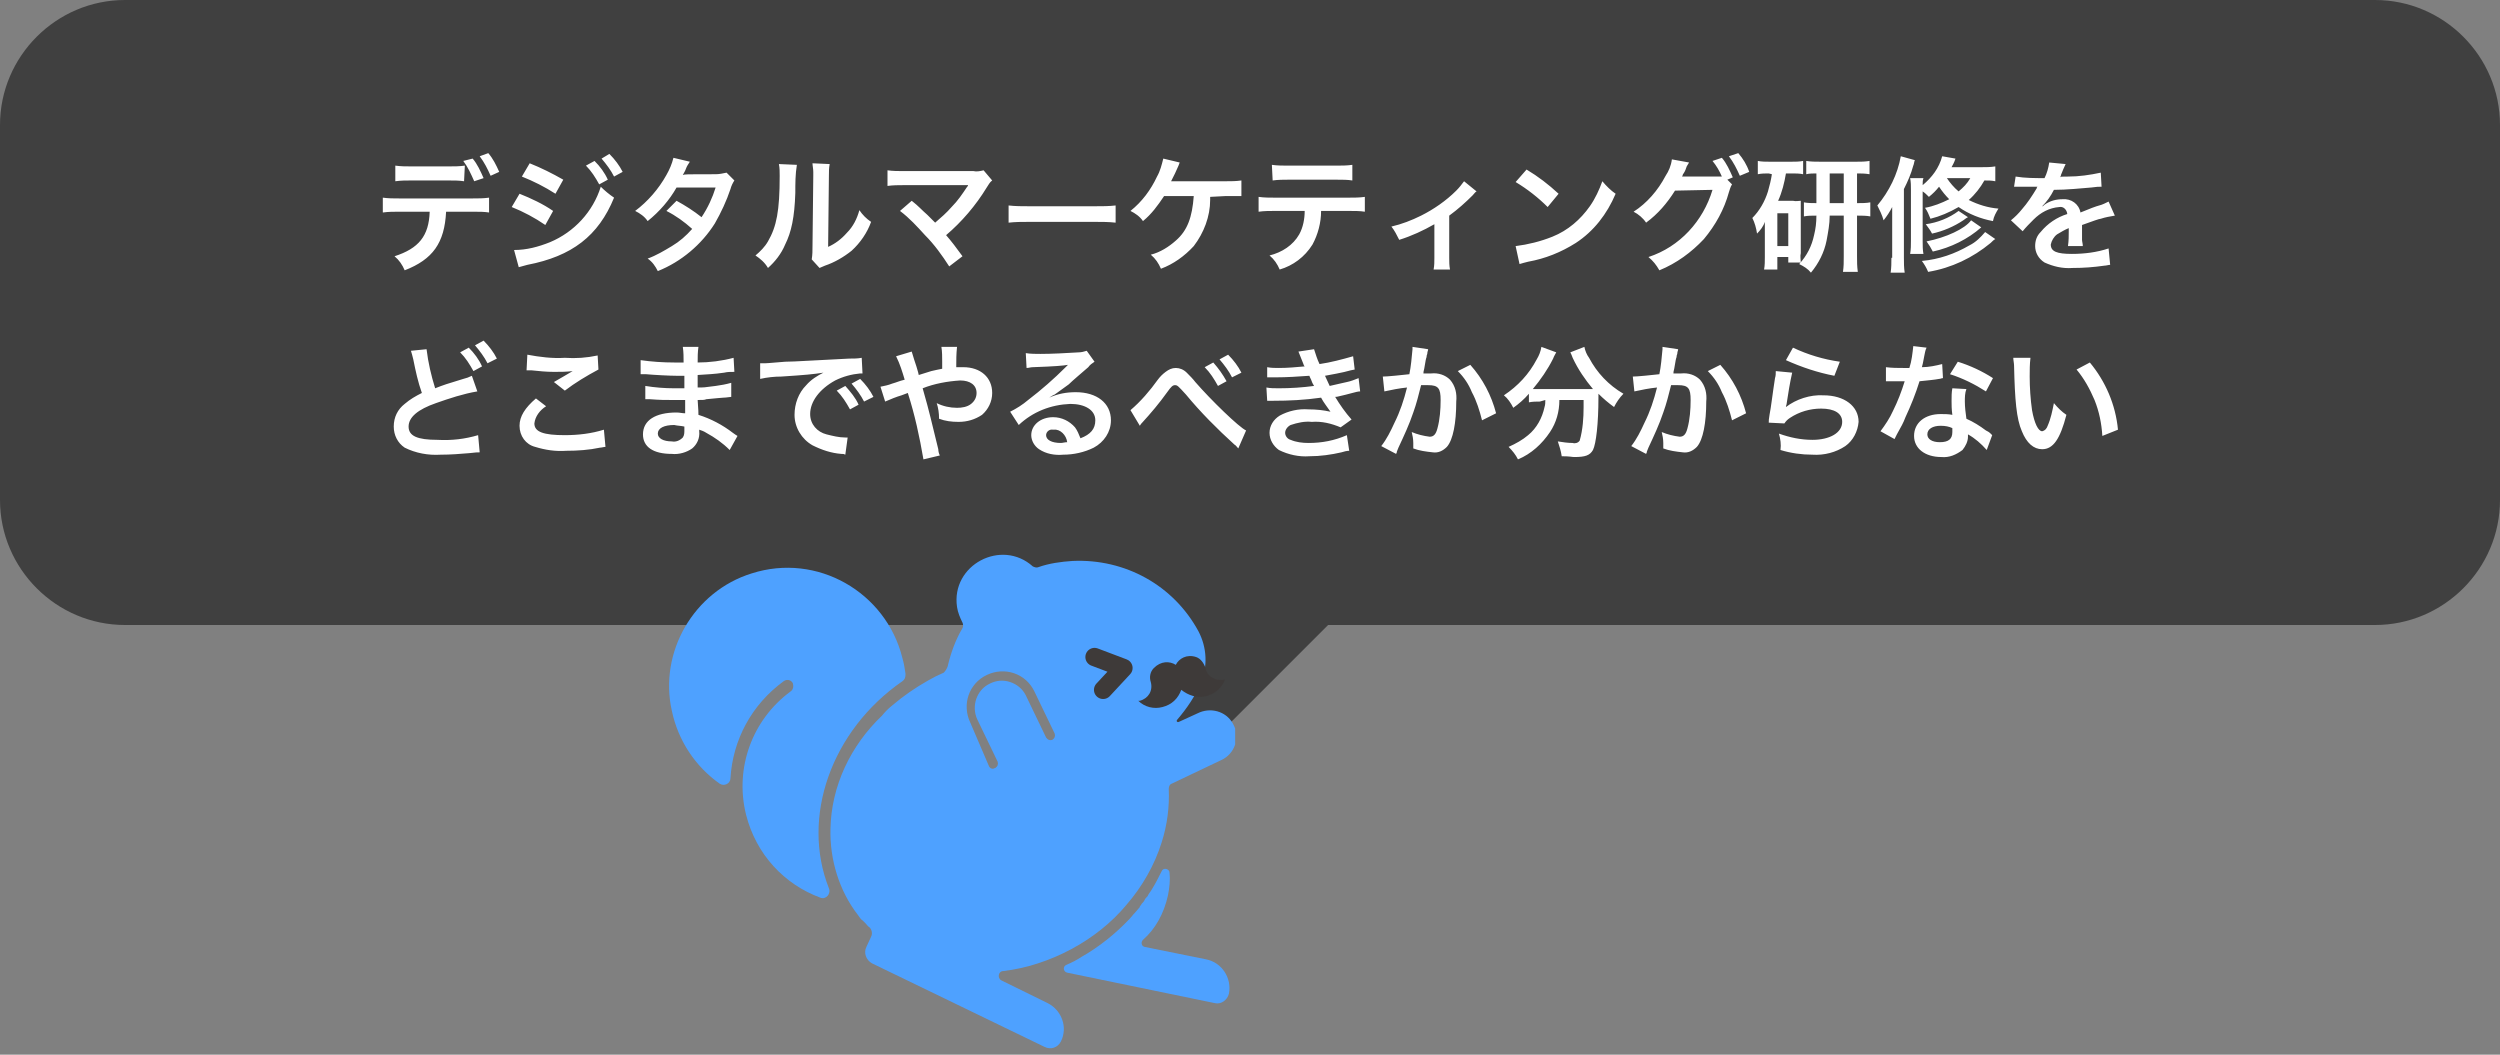
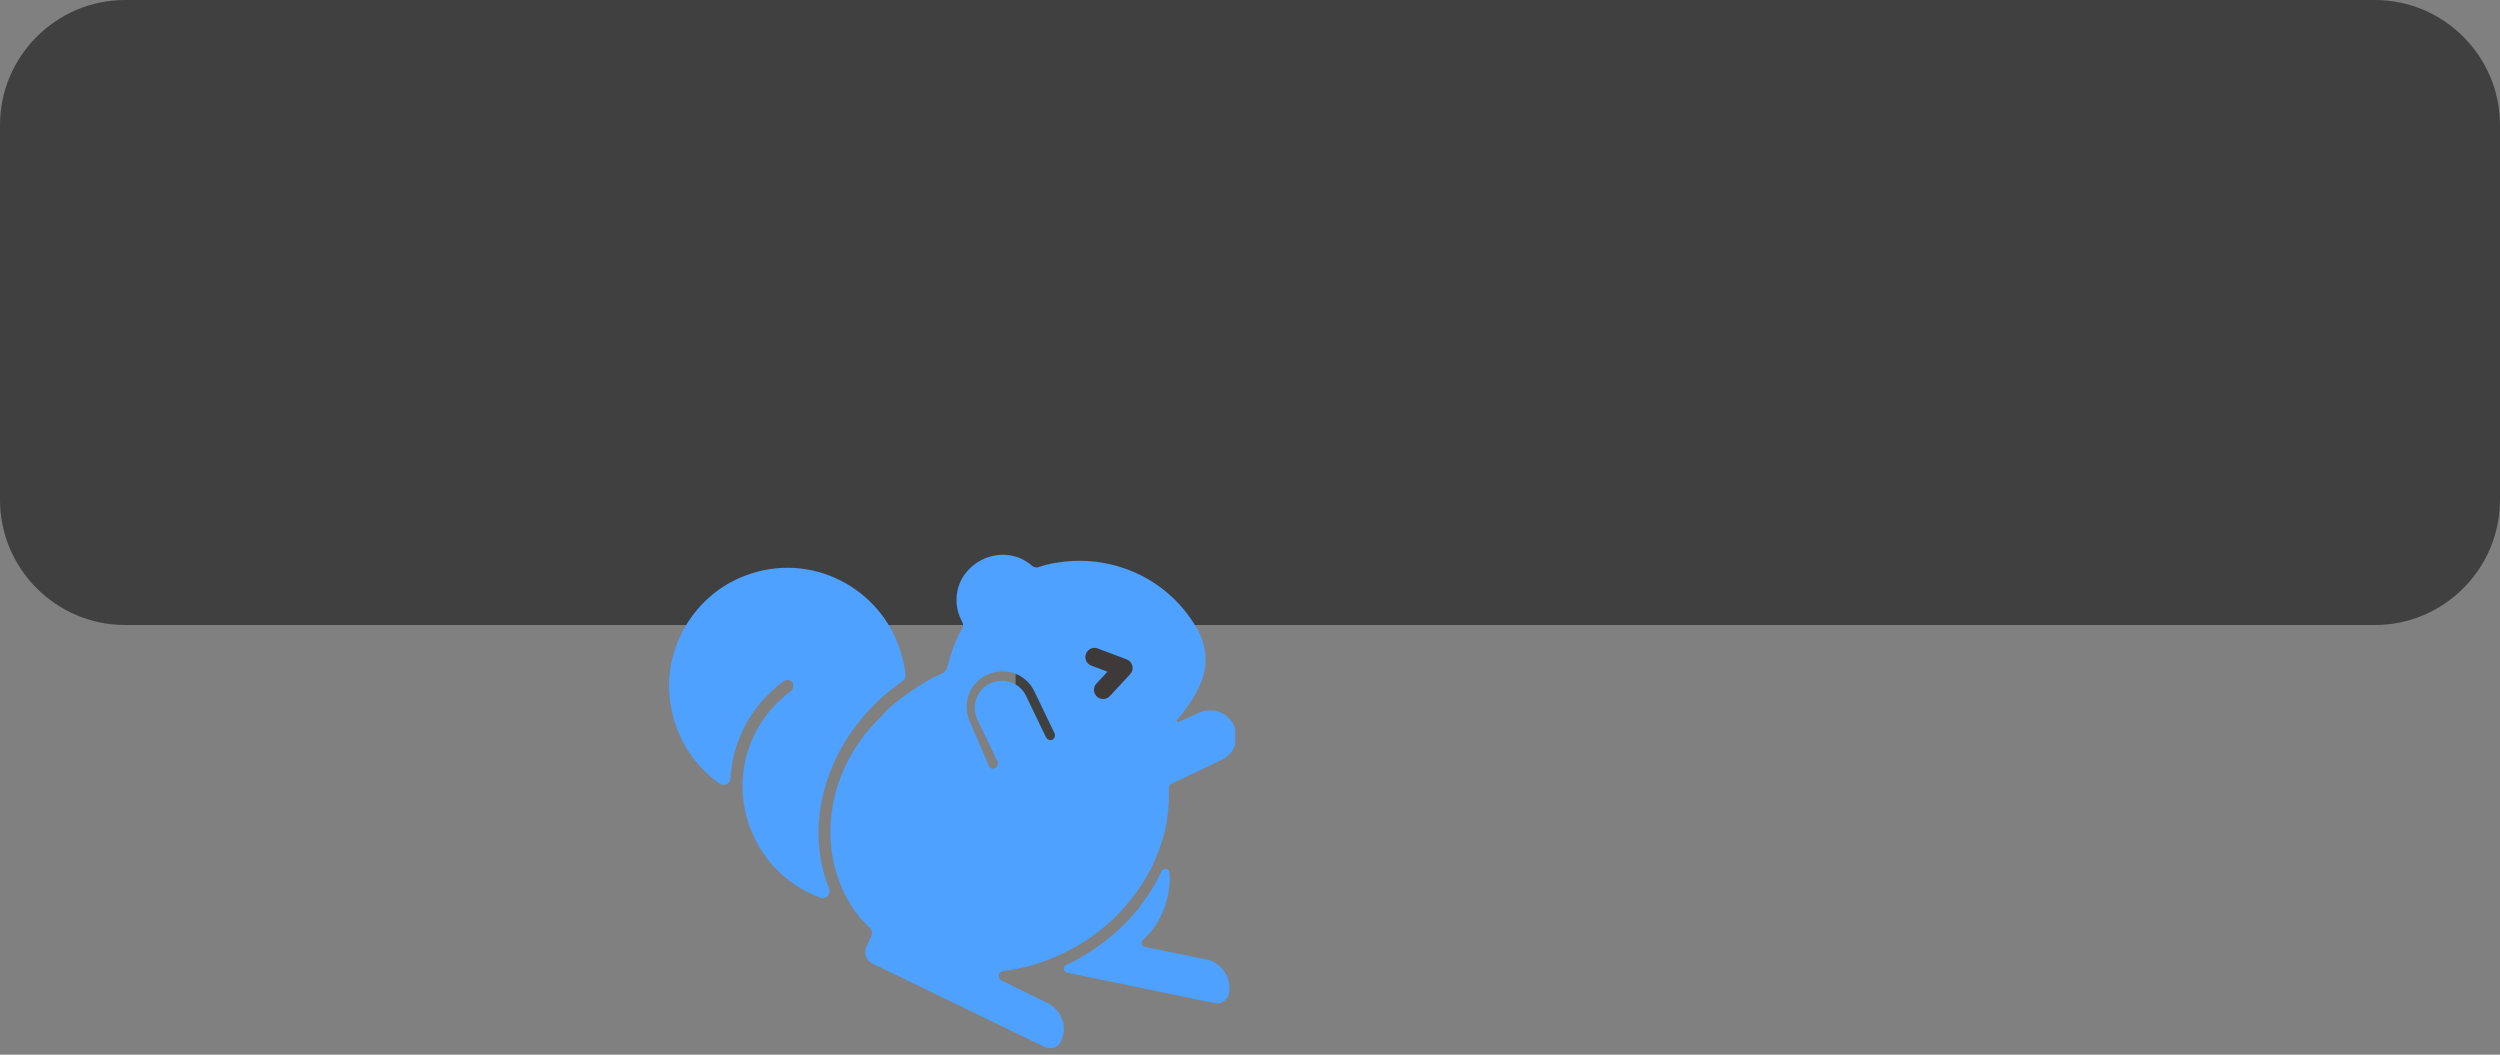
<svg xmlns="http://www.w3.org/2000/svg" xmlns:xlink="http://www.w3.org/1999/xlink" version="1.1" id="吹き出し7.svg" x="0px" y="0px" viewBox="0 0 320 135" style="enable-background:new 0 0 320 135;" xml:space="preserve">
  <rect x="0" y="0" width="320" height="135" fill="#808080" stroke="none" />
  <style type="text/css">
	.st0{fill-rule:evenodd;clip-rule:evenodd;fill:#404040;}
	.st1{fill:#404040;}
	.st2{fill-rule:evenodd;clip-rule:evenodd;fill:#FFFFFF;}
	.st3{clip-path:url(#SVGID_00000005987472122334216830000017646895829028918927_);fill:#4EA1FF;}
	.st4{clip-path:url(#SVGID_00000005987472122334216830000017646895829028918927_);fill:#3E3A39;}
	
		.st5{clip-path:url(#SVGID_00000005987472122334216830000017646895829028918927_);fill:none;stroke:#3E3A39;stroke-width:2.346;stroke-linecap:round;stroke-linejoin:round;stroke-miterlimit:10;}
</style>
-   <path id="シェイプ_3" class="st0" d="M150,80h20l-20,20V80z" />
+   <path id="シェイプ_3" class="st0" d="M150,80l-20,20V80z" />
  <path id="長方形_4" class="st1" d="M16,0h288c8.8,0,16,7.2,16,16v48c0,8.8-7.2,16-16,16H16C7.2,80,0,72.8,0,64V16  C0,7.2,7.2,0,16,0z" />
-   <path id="デジタルマーケティング研修を_どこまでやるべきか分からない" class="st2" d="M59.5,21.2  c-0.7,0.1-1.4,0.1-2.1,0.1h-4.7c-0.7,0-1.4,0-2.1-0.1v2c0.7-0.1,1.4-0.1,2-0.1h4.8c0.7,0,1.4,0,2,0.1L59.5,21.2L59.5,21.2z   M60.6,27.1c0.7,0,1.4,0,2,0.1v-1.9c-0.7,0.1-1.4,0.1-2.1,0.1h-9.4c-0.7,0-1.4,0-2.1-0.1v1.9c0.7-0.1,1.4-0.1,2-0.1H55  c-0.1,3.1-1.4,4.7-4.5,5.7c0.6,0.5,1,1.1,1.3,1.8c3.6-1.4,5.1-3.5,5.3-7.5H60.6L60.6,27.1z M63.9,22c-0.4-0.9-0.8-1.7-1.4-2.4  L61.4,20c0.6,0.8,1,1.6,1.4,2.5L63.9,22z M59.3,20.6c0.6,0.8,1,1.7,1.4,2.6l1.2-0.4c-0.4-0.9-0.8-1.8-1.4-2.5L59.3,20.6z M66.8,22.6  c1.5,0.6,2.9,1.3,4.3,2.2l1-1.8c-1.4-0.8-2.8-1.5-4.3-2.1L66.8,22.6z M65.5,26.5c1.5,0.6,3,1.4,4.3,2.3l1-1.8  c-1.3-0.9-2.8-1.6-4.3-2.2L65.5,26.5z M75,21.2c0.7,0.7,1.2,1.5,1.7,2.4l1.1-0.6c-0.4-0.9-1-1.7-1.7-2.4L75,21.2z M66.4,34.2  c0.4-0.1,0.7-0.2,1.1-0.3c5.7-1.1,9.1-3.7,11.1-8.6c-0.6-0.4-1.2-0.9-1.7-1.4c-1,3.2-3.4,5.8-6.5,7.1c-1.5,0.6-3,1-4.6,1L66.4,34.2z   M79.7,22c-0.4-0.8-1-1.6-1.7-2.3L77,20.3c0.6,0.7,1.2,1.5,1.6,2.3L79.7,22z M93,22.1c-0.5,0.1-0.9,0.2-1.4,0.2  c-3.9,0-3.9,0-4.2,0.1c0.1-0.2,0.3-0.5,0.4-0.8c0.1-0.3,0.3-0.6,0.5-0.9l-2.1-0.5c-0.2,0.8-0.5,1.5-0.9,2.2c-1,1.8-2.4,3.4-4,4.6  c0.6,0.3,1.2,0.7,1.6,1.3c1.5-1.2,2.8-2.7,3.7-4.3l5,0c-0.4,1.3-1,2.6-1.8,3.8c-1-0.8-2.1-1.5-3.2-2.1L85.3,27  c1.2,0.6,2.3,1.4,3.3,2.3c-0.8,0.9-1.6,1.6-2.6,2.2c-1,0.6-2,1.2-3.1,1.6c0.6,0.4,1,1,1.3,1.6c3-1.2,5.6-3.4,7.3-6.1  c0.8-1.4,1.5-2.9,2-4.4c0.1-0.4,0.3-0.8,0.5-1.1L93,22.1z M99.7,21c0.1,0.5,0.1,1,0.1,1.5c0,4.5-0.4,6.5-1.5,8.4  c-0.4,0.7-1,1.3-1.6,1.8c0.6,0.4,1.2,0.9,1.6,1.6c0.9-0.8,1.7-1.8,2.2-3c0.8-1.6,1.2-3.5,1.3-6.6c0-1.2,0-2.4,0.2-3.6L99.7,21z   M104,20.9c0,0.3,0.1,0.7,0.1,1.1v0.5l-0.1,9c0,0.6,0,1.1-0.1,1.7l1,1.1c0.2-0.1,0.5-0.2,0.7-0.3c1.2-0.4,2.4-1.1,3.4-1.9  c1.1-1,2-2.3,2.5-3.7c-0.6-0.4-1.1-0.9-1.5-1.5c-0.3,1.1-0.8,2.1-1.6,2.9c-0.7,0.8-1.5,1.4-2.4,1.8l0.1-9.1c0-0.5,0-1,0.1-1.5  L104,20.9z M115.2,27c1.2,0.9,2.2,2,3.2,3.1c1.2,1.2,2.2,2.6,3.1,4l1.7-1.3c-0.8-1.1-1.4-1.9-2.1-2.7c2-1.7,3.8-3.8,5.2-6.1  c0.2-0.3,0.4-0.7,0.7-0.9l-1.1-1.3c-0.4,0.1-0.9,0.2-1.3,0.1l-8.9,0c-0.7,0-1.4,0-2.1-0.1v2c0.7-0.1,1.4-0.1,2-0.1h7.6  c0.3,0,0.6,0,0.7,0c0,0,0,0.1,0,0.1c0,0-0.1,0.1-0.1,0.1c-0.6,0.9-1.2,1.8-2,2.6c-0.6,0.7-1.4,1.4-2.1,2c-0.1-0.1-0.1-0.1-1-1  c-0.7-0.6-1.1-1.1-2-1.8L115.2,27z M129.1,28.5c0.9-0.1,1.7-0.1,2.6-0.1h8.5c0.9,0,1.7,0,2.6,0.1v-2.2c-0.9,0.1-1.7,0.1-2.6,0.1  h-8.5c-0.9,0-1.7,0-2.6-0.1V28.5L129.1,28.5z M156.8,25.1c0.5,0,0.8,0,1.1,0c0.3,0,0.7,0,1,0v-2c-0.7,0.1-1.3,0.1-2,0.1  c-6.5,0-6.5,0-7,0c0.2-0.4,0.4-0.8,0.5-1c0.5-1.1,0.5-1.1,0.6-1.4l-2.1-0.5c-0.2,0.8-0.4,1.6-0.8,2.3c-0.8,1.7-1.9,3.2-3.4,4.4  c0.6,0.3,1.2,0.7,1.6,1.3c1.1-0.9,1.9-2,2.7-3.2h3.8c-0.2,2.7-0.8,4.4-2.3,5.7c-0.9,0.8-2,1.5-3.2,1.8c0.6,0.5,1,1.1,1.3,1.8  c1.6-0.6,3-1.6,4.2-2.9c1.3-1.7,2.1-3.8,2.1-5.9c0-0.3,0-0.3,0-0.4L156.8,25.1L156.8,25.1z M172.7,27c0.7,0,1.4,0,2,0.1v-1.9  c-0.7,0.1-1.4,0.1-2.1,0.1h-9.4c-0.7,0-1.4,0-2.1-0.1v1.9c0.7-0.1,1.4-0.1,2-0.1h3.9c0,1-0.2,2.1-0.7,3c-0.8,1.4-2.2,2.3-3.8,2.7  c0.6,0.5,1,1.1,1.3,1.8c1.7-0.5,3.2-1.6,4.2-3.2c0.7-1.3,1.1-2.8,1.1-4.3L172.7,27L172.7,27z M162.9,23.1c0.7-0.1,1.4-0.1,2-0.1h6.2  c0.7,0,1.4,0,2,0.1v-2c-0.7,0.1-1.4,0.1-2.1,0.1h-6.1c-0.7,0-1.4,0-2.1-0.1L162.9,23.1L162.9,23.1z M187.4,23.2  c-0.3,0.4-0.6,0.8-1,1.2c-1.3,1.3-2.9,2.4-4.5,3.2c-1.2,0.6-2.5,1.1-3.8,1.4c0.4,0.5,0.7,1.1,1,1.7c1.6-0.5,3.1-1.2,4.5-2V33  c0,0.5,0,1-0.1,1.5l2.1,0c-0.1-0.5-0.1-1-0.1-1.5v-5.4c1.1-0.8,2.1-1.7,3-2.6c0.2-0.2,0.3-0.4,0.5-0.5L187.4,23.2z M194,23.3  c1.5,0.9,2.9,2,4.1,3.2l1.4-1.7c-1.3-1.2-2.6-2.2-4.1-3.1L194,23.3z M194.5,33.8c0.3-0.1,0.7-0.2,1.1-0.3c2.2-0.4,4.2-1.2,6.1-2.4  c2.3-1.5,4-3.7,5.1-6.3c-0.6-0.4-1.2-1-1.7-1.6c-0.4,1.1-0.9,2.2-1.6,3.2c-1.2,1.7-2.8,3.1-4.8,3.9c-1.5,0.6-3.1,1-4.7,1.2  L194.5,33.8z M221.1,23l0.7-0.3c-0.4-0.9-0.8-1.8-1.4-2.5l-1.2,0.4c0.5,0.6,0.9,1.3,1.2,2c-0.3,0-0.6,0-0.8,0l-3.5,0  c-0.3,0-0.6,0-0.8,0l0.1-0.2c0-0.1,0-0.1,0.1-0.2c0.2-0.3,0.3-0.6,0.4-0.9c0.1-0.2,0.2-0.3,0.3-0.5l-2.2-0.4  c-0.1,0.8-0.4,1.5-0.8,2.1c-1,1.9-2.4,3.5-4.1,4.6c0.6,0.3,1.2,0.8,1.6,1.4c1.5-1.1,2.7-2.5,3.7-4.1l4.8-0.1c-1.2,4-4.2,7.3-8.2,8.6  c0.6,0.5,1,1,1.4,1.7c2.2-0.9,4.1-2.3,5.7-4c1.5-1.8,2.6-3.8,3.2-6c0.1-0.3,0.2-0.7,0.4-1L221.1,23z M223.9,22  c-0.3-0.9-0.8-1.7-1.4-2.4l-1.2,0.4c0.6,0.8,1,1.6,1.4,2.5L223.9,22z M232.5,26c-0.5,0-1.1,0-1.6-0.1v1.8c0.5-0.1,1-0.1,1.6-0.1  c0,0.9-0.1,1.7-0.3,2.5c-0.3,1.4-0.9,2.6-1.9,3.7c0.6,0.3,1.1,0.6,1.5,1.1c1-1.2,1.7-2.6,2-4.1c0.2-1.1,0.4-2.1,0.4-3.2h1.8v5.2  c0,0.8,0,1.3-0.1,2h1.9c-0.1-0.7-0.1-1.3-0.1-2v-5.2h0.1c0.5,0,1.1,0,1.6,0.1v-1.8c-0.5,0.1-1.1,0.1-1.6,0.1h-0.1v-3.8  c0.5,0,1,0,1.6,0.1v-1.7c-0.6,0.1-1.1,0.1-1.7,0.1H233c-0.6,0-1.2,0-1.8-0.1v1.7c0.4-0.1,0.9-0.1,1.3-0.1L232.5,26L232.5,26z   M234.2,26v-3.8h1.8V26H234.2z M226.8,22.3c-0.1,0.7-0.3,1.5-0.5,2.2c-0.4,1.3-1.1,2.5-2,3.4c0.3,0.6,0.5,1.3,0.6,2  c0.4-0.4,0.8-0.9,1-1.5c0,0.9,0,0.9,0,1.6v2.9c0,0.5,0,1.1-0.1,1.6h1.7v-1.6h1.4v0.7h1.6c0-0.4-0.1-0.8,0-1.2v-5.5  c0-0.4,0-0.8,0-1.2c-0.3,0-0.6,0.1-1,0h-1.9c0.5-1.1,0.8-2.3,1-3.5h0.8c0.5,0,0.9,0,1.4,0.1v-1.7c-0.5,0.1-1,0.1-1.5,0.1h-2.8  c-0.5,0-1,0-1.5-0.1v1.7c0.5-0.1,0.9-0.1,1.4-0.1L226.8,22.3L226.8,22.3z M227.5,27.3h1.4v4.2h-1.4V27.3z M255.4,21.3  c-0.6,0.1-1.2,0.1-1.8,0.1h-3.8c0.2-0.4,0.3-0.5,0.5-1.1l-1.7-0.3c-0.4,1.5-1.3,2.7-2.5,3.7c0-0.4,0-0.6,0.1-0.9h-1.7  c0.1,0.5,0.1,1,0.1,1.5v6.5c0,0.6,0,1.1-0.1,1.7h1.7c-0.1-0.5-0.1-1.1-0.1-1.6v-6.4c0.3,0.2,0.5,0.4,0.8,0.7  c0.5-0.4,0.9-0.8,1.3-1.3c0.4,0.6,0.8,1.1,1.3,1.6c-1,0.5-2,0.9-3.1,1.1c0.3,0.4,0.5,0.9,0.7,1.4c1.2-0.3,2.4-0.8,3.6-1.5  c1.3,0.9,2.8,1.5,4.4,1.8c0.1-0.6,0.4-1.1,0.7-1.6c-1.3-0.1-2.6-0.5-3.8-1.1c0.8-0.7,1.5-1.6,2-2.5c0.5,0,0.9,0,1.4,0.1L255.4,21.3  L255.4,21.3z M252.2,22.8c-0.4,0.7-0.9,1.2-1.5,1.7c-0.6-0.5-1.1-1.1-1.5-1.7H252.2z M242.1,33c0,0.6,0,1.3-0.1,1.9h1.8  c-0.1-0.6-0.1-1.3-0.1-1.9v-8.8c0.5-1,0.9-1.9,1.2-3c0.1-0.2,0.1-0.5,0.2-0.7l-1.8-0.5c-0.4,2.3-1.5,4.5-3,6.3  c0.3,0.6,0.6,1.2,0.8,1.9c0.4-0.5,0.8-1.1,1.1-1.7c0,0.7,0,1.1,0,1.9V33L242.1,33z M250.7,27c-1.2,0.9-2.7,1.5-4.2,1.7  c0.3,0.4,0.6,0.8,0.8,1.2c1.4-0.3,2.8-0.9,4-1.7c0.4-0.3,0.4-0.3,0.6-0.4L250.7,27z M252.3,28.2c-0.8,1.1-3.2,2.2-5.7,2.7  c0.3,0.4,0.6,0.9,0.8,1.3c2.3-0.5,4.5-1.6,6.2-3.1L252.3,28.2z M254.1,29.7c-0.6,0.7-1.2,1.3-2,1.7c-1.9,1.1-3.9,1.8-6.1,2  c0.3,0.4,0.6,0.9,0.8,1.4c3-0.5,5.7-1.8,8-3.7c0.2-0.2,0.4-0.4,0.6-0.5L254.1,29.7z M257.8,23.9c0.1,0,0.2,0,0.3,0  c0.1,0,0.1,0,0.4,0c0.4,0,1.8,0,2,0c0,0,0.2,0,0.3,0c-0.1,0.1-0.1,0.1-0.1,0.2c-0.6,1-1.2,1.9-1.9,2.7c-0.4,0.5-0.9,1-1.4,1.4  l1.5,1.4c0.4-0.5,0.9-1,1.4-1.5c0.9-0.9,2-1.5,3.3-1.6c0.5-0.1,0.9,0.3,1,0.8c0,0,0,0.1,0,0.1c-1.3,0.4-2.5,1.2-3.4,2.3  c-0.5,0.5-0.7,1.1-0.7,1.8c0,0.8,0.4,1.6,1.2,2.1c1.1,0.5,2.3,0.8,3.6,0.7c1.4,0,2.7-0.1,4.1-0.3c0.2,0,0.5-0.1,0.7-0.1l-0.2-2.1  c-1.5,0.5-3.1,0.7-4.7,0.7c-1.9,0-2.7-0.3-2.7-1.2c0.1-0.5,0.4-1,0.8-1.3c0.5-0.3,1-0.6,1.5-0.8v0.4c0,0.6,0,1.2-0.1,1.9l1.9,0  c0-0.3-0.1-0.6-0.1-0.8c0-0.1,0-0.3,0-0.5v-0.6c0-0.2,0-0.2,0-0.6v-0.2c1.4-0.5,2.2-0.8,2.4-0.8c0.6-0.2,1.2-0.3,1.8-0.4l-0.8-1.8  c-0.4,0.2-0.8,0.4-1.2,0.5c-0.4,0.1-1.2,0.4-2.4,0.9c-0.2-1.1-1.2-1.8-2.3-1.7c-0.8,0-1.6,0.2-2.3,0.7c-0.2,0.2-0.2,0.2-0.3,0.2l0,0  c0.6-0.6,1.1-1.3,1.5-2.1c1.6,0,3.6-0.2,4.8-0.3c0.8-0.1,0.8-0.1,1.3-0.1l-0.1-1.8c-1.4,0.3-2.8,0.5-4.2,0.5c-0.9,0-0.9,0-1,0.1  c0-0.1,0.1-0.1,0.1-0.3c0.2-0.5,0.4-1,0.6-1.4l-2.1-0.2c-0.1,0.7-0.3,1.4-0.6,2c-1.2,0-2.5,0-3.7-0.2L257.8,23.9z M52.6,44.9  c0.1,0.3,0.2,0.7,0.3,1.1c0.3,1.5,0.6,2.9,1.1,4.3c-0.8,0.4-1.5,0.8-2.2,1.4c-0.9,0.7-1.4,1.7-1.4,2.9c0,1.1,0.5,2.1,1.4,2.7  c1.4,0.7,3,1,4.6,0.9c1.3,0,2.5-0.1,3.7-0.2c0.8-0.1,1-0.1,1.3-0.1l-0.2-2.2c-1.7,0.5-3.4,0.7-5.2,0.6c-2.6,0-3.7-0.5-3.7-1.7  c0-1.2,1.2-2.2,3.5-3c1.7-0.6,3.5-1.2,5.3-1.5l-0.7-2c-0.4,0.2-0.7,0.3-1.1,0.4c-2,0.6-2.6,0.8-3.6,1.2c-0.5-1.6-0.9-3.3-1.1-5  L52.6,44.9z M58.9,45.1c0.7,0.7,1.2,1.5,1.7,2.4l1.1-0.6c-0.4-0.9-1-1.7-1.7-2.4L58.9,45.1z M63.6,45.9c-0.4-0.8-1-1.6-1.7-2.3  l-1.1,0.6c0.6,0.7,1.2,1.5,1.6,2.3L63.6,45.9z M67.4,47.4c0.2,0,0.4,0,0.6,0c1,0.1,1.9,0.2,2.9,0.2c0.8,0,1.6,0,2.4-0.1  c-0.7,0.4-1.5,0.9-2.4,1.4l1.4,1.1c1.3-1,2.8-1.9,4.3-2.7l-0.1-1.8c-1.4,0.3-2.8,0.4-4.2,0.3c-1.6,0.1-3.2-0.1-4.8-0.4L67.4,47.4z   M68.6,51c-1.4,1.2-2.1,2.3-2.1,3.5c0,1.3,0.8,2.4,2,2.7c1.3,0.4,2.6,0.6,4,0.5c1.4,0,2.9-0.1,4.3-0.4c0.2,0,0.5-0.1,0.7-0.1  l-0.2-2.2c-1.6,0.5-3.3,0.7-5,0.7c-2.7,0-3.9-0.4-3.9-1.5c0.1-0.9,0.7-1.7,1.5-2.2L68.6,51z M94.4,55.8c-0.2-0.1-0.3-0.2-0.6-0.4  c-1.3-1-2.8-1.8-4.4-2.3c0-0.4,0-0.4-0.1-1.9c0.6,0,0.9,0,1.1-0.1c1.2-0.1,1.9-0.2,2.2-0.2c0.4,0,0.8-0.1,1-0.1l0-1.8  c-0.7,0.2-1.3,0.3-2,0.4c-1.5,0.2-1.5,0.2-2.3,0.2c0-1,0-1.2,0-1.6c1.4-0.1,2-0.1,3.4-0.3c0.4-0.1,0.8-0.1,1.3-0.1l-0.1-1.8  c-1.5,0.4-3.1,0.6-4.6,0.6c0-0.7,0-1.3,0.1-2h-2c0.1,0.7,0.1,1.3,0.1,2c-0.4,0-0.9,0-1.2,0c-1.4,0-2.9-0.1-4.3-0.3l0,1.8h0.3  c0,0,0.2,0,0.4,0c1.1,0.1,3.1,0.2,3.9,0.2c0.2,0,0.5,0,1,0c0,0.9,0,1.5,0,1.6c-0.4,0-1,0-1.3,0c-1.2,0-2.5-0.1-3.7-0.3l0,1.7  c0.2,0,0.4,0,0.6,0c1.3,0.1,1.9,0.1,2.9,0.1c0.3,0,0.8,0,1.6,0c0,0.6,0,0.6,0,0.9v0.4c0,0.1,0,0.3,0,0.4c-0.4,0-0.7-0.1-1.1-0.1  c-2.7,0-4.3,1-4.3,2.8c0,1.6,1.3,2.5,3.7,2.5c0.9,0.1,1.9-0.2,2.6-0.7c0.6-0.5,1-1.3,0.9-2.2v-0.2c0.3,0.1,0.6,0.2,0.9,0.4  c1.1,0.6,2.1,1.3,3,2.2L94.4,55.8z M87.6,54.6V55c0,0.4,0,0.7-0.2,1c-0.4,0.4-0.9,0.6-1.4,0.5c-1.1,0-1.8-0.4-1.8-1  c0-0.7,0.8-1.1,2.1-1.1C86.7,54.5,87.2,54.5,87.6,54.6L87.6,54.6z M97.3,48.5c0.9-0.2,1.8-0.3,2.7-0.3c3.1-0.2,4.1-0.3,5.4-0.5  c-0.8,0.4-1.6,0.9-2.2,1.6c-1,1-1.5,2.4-1.5,3.8c0,1.6,0.9,3.1,2.3,3.9c1.2,0.6,2.4,1,3.7,1.1c0.3,0,0.3,0,0.5,0.1l0.3-2.2  c-0.2,0-0.3,0-0.3,0c-0.8,0-1.6-0.2-2.4-0.4c-1.2-0.3-2.1-1.3-2.1-2.6c0-1.6,1.2-3.2,3.2-4.3c1-0.5,2.1-0.8,3.2-0.9  c0.1,0,0.2,0,0.3,0l-0.1-2c-0.5,0.1-1.1,0.1-1.6,0.1c-4.3,0.2-7,0.4-8.2,0.4c-2.4,0.2-2.4,0.2-2.6,0.2c-0.1,0-0.3,0-0.6,0L97.3,48.5  z M107.1,50c0.7,0.7,1.2,1.5,1.7,2.4l1.1-0.6c-0.4-0.9-1-1.6-1.7-2.4L107.1,50z M111.8,50.8c-0.4-0.8-1-1.6-1.7-2.3l-1.1,0.6  c0.6,0.7,1.2,1.5,1.6,2.3L111.8,50.8z M117.6,48c-0.1-0.5-0.2-0.7-0.3-1.1c-0.2-0.6-0.4-1.2-0.6-1.9l-2,0.6c0.5,1,0.8,2,1.1,3  c-0.8,0.2-0.9,0.3-1.6,0.5c-0.5,0.2-1,0.3-1.5,0.4l0.6,1.9c0.7-0.3,1.4-0.6,2.1-0.8c0.3-0.1,0.5-0.2,0.8-0.3c0.9,2.8,1.5,5.6,2,8.5  l2.1-0.5c-0.1-0.2-0.2-0.5-0.2-0.8c-1-4-1-4.3-2-7.8c1.5-0.6,3.2-0.9,4.8-1c1.3,0,2.1,0.6,2.1,1.6c0,0.5-0.2,1-0.7,1.4  c-0.5,0.4-1.2,0.5-1.8,0.5c-0.9,0-1.8-0.2-2.6-0.6c0.2,0.6,0.3,1.3,0.3,2c0.8,0.3,1.6,0.4,2.5,0.4c1.1,0,2.1-0.3,3-0.9  c0.8-0.7,1.3-1.7,1.3-2.8c0-2-1.5-3.3-3.7-3.3c-0.3,0-0.5,0-0.9,0c0-0.9,0-1.7,0.1-2.6h-2c0.1,0.6,0.1,1.3,0.1,1.9  c0,0.6,0,0.6,0,0.9c-0.6,0.1-0.9,0.2-1.4,0.3L117.6,48z M134.3,50.9c0.2-0.1,0.4-0.3,0.7-0.4c0.3-0.2,1.5-1.1,1.8-1.3  c0.5-0.5,1.7-1.5,2.5-2.2c0.2-0.3,0.5-0.5,0.8-0.7l-1-1.4c-0.3,0.1-0.7,0.2-1,0.2c-1.6,0.1-3.5,0.2-4.9,0.2c-0.6,0-1.3,0-1.9-0.1  l0.1,1.9c0.3,0,0.5-0.1,0.8-0.1c2.9-0.1,3.9-0.2,4.5-0.3l0,0l-0.3,0.3c-1.5,1.5-3.1,2.9-4.8,4.2c-0.7,0.6-1.5,1.1-2.3,1.5l1.1,1.7  c1.8-1.7,4.1-2.6,6.6-2.7c1.9,0,3.2,0.8,3.2,2.1c0,1.1-0.6,1.8-1.9,2.3c-0.2-0.5-0.4-1-0.7-1.4c-0.7-0.8-1.7-1.3-2.8-1.3  c-1.6,0-2.8,1-2.8,2.3c0,0.7,0.4,1.4,1,1.8c0.9,0.6,2,0.8,3.1,0.7c1.3,0,2.7-0.3,3.9-0.9c1.3-0.7,2.2-2,2.2-3.5  c0-2.2-1.8-3.6-4.5-3.6C136.5,50.2,135.4,50.4,134.3,50.9L134.3,50.9z M136.6,56.6c-0.3,0-0.6,0.1-0.8,0.1c-1.2,0-1.9-0.4-1.9-1  c0-0.4,0.4-0.8,0.9-0.7c0,0,0.1,0,0.1,0C135.7,54.9,136.5,55.7,136.6,56.6L136.6,56.6z M145.9,54.5c0.1-0.2,0.2-0.3,0.3-0.4  c1.1-1.2,2.2-2.5,3.2-3.9c0.5-0.7,0.7-0.9,1-0.9c0.3,0,0.4,0.1,1.4,1.2c1.9,2.3,4,4.4,6.2,6.4c0.2,0.1,0.3,0.3,0.5,0.5l1-2.3  c-0.9-0.4-4.5-3.9-6.5-6.2c-0.3-0.4-0.7-0.8-1.1-1.2c-0.4-0.4-0.9-0.6-1.4-0.6c-0.5,0-0.9,0.2-1.3,0.5c-0.4,0.3-0.7,0.6-1,1  c-1,1.4-2.2,2.8-3.5,3.9L145.9,54.5z M154.2,47c0.7,0.7,1.2,1.5,1.7,2.4l1.1-0.6c-0.5-0.9-1-1.6-1.7-2.4L154.2,47z M158.9,47.7  c-0.4-0.8-1-1.6-1.7-2.3l-1.1,0.6c0.6,0.7,1.2,1.5,1.6,2.3L158.9,47.7z M162.2,48.3c0.3,0,0.4,0,1.1,0c1.4,0,2.9-0.1,4.3-0.2  c0.1,0.3,0.2,0.4,0.3,0.7c0.1,0.3,0.2,0.4,0.3,0.6c-1.5,0.2-3,0.3-4.5,0.3c-0.6,0-1.1,0-1.6-0.1l0.1,1.7c0.3,0,0.4,0,0.7,0  c2.1,0,4.1-0.1,6.2-0.4c0.3,0.6,0.8,1.2,1.2,1.8c-0.9-0.2-1.8-0.3-2.8-0.3c-1.3-0.1-2.6,0.2-3.7,0.8c-0.8,0.5-1.3,1.3-1.3,2.2  c0,0.9,0.5,1.7,1.2,2.2c1.2,0.6,2.6,0.9,3.9,0.8c1.4,0,2.8-0.2,4.1-0.5c0.3-0.1,0.7-0.2,1-0.2l-0.3-2c-1.6,0.7-3.2,1-4.9,1  c-0.8,0-1.6-0.1-2.3-0.4c-0.4-0.1-0.7-0.5-0.7-0.9c0-0.4,0.3-0.8,0.7-1c0.9-0.3,1.8-0.5,2.7-0.4c1.3-0.1,2.5,0.2,3.7,0.7l1.4-1  c-0.8-0.9-1.5-1.9-2.1-2.9c0.2,0,0.2,0,0.6-0.1c0.4-0.1,0.9-0.2,1.6-0.4c0.4-0.1,0.7-0.2,1-0.2l-0.2-1.7c-0.5,0.2-1,0.4-1.5,0.5  c-0.1,0-0.8,0.2-2.2,0.5c-0.2-0.4-0.4-0.9-0.6-1.3c0.5-0.1,2.3-0.4,3.3-0.7l0.5-0.1l-0.2-1.7c-1.4,0.4-2.9,0.8-4.3,1  c-0.3-0.6-0.5-1.3-0.7-1.9l-2,0.3c0,0,0.2,0.5,0.6,1.5c0.1,0.3,0.1,0.3,0.2,0.4c-1.1,0.1-2.2,0.2-3.3,0.2c-0.5,0-1,0-1.5-0.1  L162.2,48.3z M180.8,44.4v0.3c-0.1,1.1-0.2,2.2-0.4,3.2c-0.9,0.1-2.8,0.3-3.4,0.3l0.2,1.9c0.9-0.2,1.9-0.4,2.9-0.5  c-0.4,1.6-0.9,3.1-1.6,4.5c-0.5,1.1-1,2.1-1.7,3l1.9,1c0.1-0.2,0.1-0.2,0.1-0.3l0.2-0.5c0.7-1.5,1.4-3,1.9-4.5  c0.4-1.1,0.7-2.3,1-3.5c0.4,0,0.6,0,0.9,0c1.3,0,1.6,0.4,1.6,1.9c0,1.2-0.1,2.5-0.4,3.6c-0.2,0.8-0.5,1.1-1,1.1  c-0.8-0.1-1.6-0.3-2.3-0.6c0.1,0.4,0.2,0.9,0.2,1.4c0,0.2,0,0.4,0,0.7c0.8,0.3,1.6,0.4,2.5,0.5c0.7,0.1,1.3-0.2,1.8-0.7  c0.8-0.9,1.2-3.1,1.2-5.8c0.1-1-0.1-2-0.8-2.8c-0.6-0.6-1.5-0.9-2.4-0.8c-0.3,0-0.5,0-1,0c0-0.2,0-0.2,0.1-0.6  c0.2-1.2,0.2-1.2,0.3-1.5c0-0.3,0.1-0.3,0.1-0.5c0-0.2,0.1-0.3,0.1-0.5L180.8,44.4z M186.6,47.5c0.8,0.8,1.4,1.7,1.8,2.7  c0.6,1.1,1,2.4,1.3,3.6l1.8-0.9c-0.6-2.3-1.7-4.4-3.3-6.2L186.6,47.5z M197.8,51.2c0,0.3,0,0.6-0.1,0.9c-0.3,1.4-1,2.7-2.1,3.6  c-0.7,0.6-1.6,1.1-2.5,1.5c0.5,0.5,0.9,1,1.2,1.6c1.7-0.7,3.1-2,4.1-3.5c0.8-1.2,1.2-2.6,1.2-4.1h3.1v0.9c0,1.4-0.1,2.9-0.5,4.3  c-0.2,0.3-0.6,0.4-0.9,0.3c-0.6,0-1.3-0.1-1.9-0.2c0.2,0.6,0.4,1.2,0.5,1.9c1.1,0,1.3,0.1,1.6,0.1c1.4,0,2-0.2,2.4-0.9  c0.4-0.8,0.7-3.4,0.7-6.7v-0.5c0.6,0.6,1.3,1.2,2,1.7c0.3-0.6,0.7-1.2,1.2-1.7c-1.9-1.1-3.4-2.7-4.4-4.6c-0.3-0.4-0.5-0.9-0.6-1.4  l-1.8,0.7c0.1,0.2,0.2,0.4,0.3,0.7c0.7,1.5,1.6,2.8,2.6,4c-0.4,0-0.6,0-1,0h-5.9c-0.3,0-0.6,0-0.8,0c1-1.2,1.9-2.5,2.6-3.9  c0.1-0.3,0.3-0.6,0.4-0.8l-1.9-0.7c-0.1,0.6-0.3,1.1-0.6,1.6c-1,1.9-2.4,3.4-4.2,4.6c0.5,0.4,0.9,1,1.2,1.6c0.7-0.5,1.4-1.1,2-1.8  v1.1c0.5-0.1,0.9-0.1,1.4-0.1L197.8,51.2L197.8,51.2z M212.8,44.4v0.3c-0.1,1.1-0.2,2.2-0.4,3.2c-0.9,0.1-2.8,0.3-3.4,0.3l0.2,1.9  c0.9-0.2,1.9-0.4,2.9-0.5c-0.4,1.6-0.9,3.1-1.6,4.5c-0.5,1.1-1,2.1-1.7,3l1.9,1c0.1-0.2,0.1-0.2,0.1-0.3l0.2-0.5  c0.7-1.5,1.4-3,1.9-4.5c0.4-1.1,0.7-2.3,1-3.5c0.4,0,0.6,0,0.9,0c1.3,0,1.6,0.4,1.6,1.9c0,1.2-0.1,2.5-0.4,3.6  c-0.2,0.8-0.5,1.1-1,1.1c-0.8-0.1-1.6-0.3-2.3-0.6c0.1,0.4,0.2,0.9,0.2,1.4c0,0.2,0,0.4,0,0.7c0.8,0.3,1.6,0.4,2.5,0.5  c0.7,0.1,1.3-0.2,1.8-0.7c0.8-0.9,1.2-3.1,1.2-5.8c0.1-1-0.1-2-0.8-2.8c-0.6-0.6-1.5-0.9-2.4-0.8c-0.3,0-0.5,0-1,0  c0-0.2,0-0.2,0.1-0.6c0.2-1.2,0.2-1.2,0.3-1.5c0-0.3,0.1-0.3,0.1-0.5c0-0.2,0.1-0.3,0.1-0.5L212.8,44.4z M218.6,47.5  c0.8,0.8,1.4,1.7,1.8,2.7c0.6,1.1,1,2.4,1.3,3.6l1.8-0.9c-0.6-2.3-1.7-4.4-3.3-6.2L218.6,47.5z M228.6,46.1c2,0.9,4.1,1.6,6.2,2  l0.7-1.8c-2.1-0.3-4.1-0.9-6-1.8L228.6,46.1z M227.3,47.5c0,0.3,0,0.6-0.1,0.9c-0.3,1.9-0.5,3.7-0.7,4.7c-0.1,0.6-0.1,0.7-0.1,1  l2,0.1c0.2-0.3,0.4-0.5,0.7-0.7c1.2-0.8,2.6-1.2,4-1.2c1.7,0,2.7,0.6,2.7,1.7c0,1.4-1.6,2.3-3.8,2.3c-1.5,0-2.9-0.3-4.3-0.8  c0.2,0.7,0.3,1.4,0.2,2.1c1.3,0.4,2.7,0.6,4.1,0.6c1.5,0.1,3-0.3,4.2-1.1c1-0.7,1.6-1.9,1.7-3.1c0-2-1.8-3.4-4.5-3.4  c-1.7-0.1-3.5,0.5-4.8,1.5l0,0c0-0.2,0.1-0.3,0.1-0.5c0.2-1.3,0.4-2.6,0.7-3.9L227.3,47.5z M244.9,44.3c-0.1,0.9-0.2,1.9-0.5,2.8  c-0.3,0-0.6,0-0.8,0c-0.7,0-1.4,0-2.2-0.1v1.8l0.8,0c0.3,0,0.4,0,0.6,0c0.2,0,0.3,0,1,0c-0.4,1.3-0.9,2.6-1.5,3.8  c-0.4,0.9-1,1.8-1.6,2.6l1.8,1c0.1-0.2,0.1-0.2,0.3-0.6c0.6-1.1,0.8-1.4,1.1-2.2c0.7-1.5,1.3-3,1.8-4.6c1-0.1,2-0.2,2.5-0.3  c0.2,0,0.3-0.1,0.5-0.1l-0.1-1.8c-0.8,0.2-1.7,0.4-2.6,0.4c0.2-0.7,0.2-1,0.3-1.4c0.1-0.4,0.1-0.7,0.3-1.1L244.9,44.3z M255.1,48.4  c-1.4-0.9-2.9-1.6-4.5-2.1l-1,1.6c1.6,0.5,3.2,1.3,4.6,2.2L255.1,48.4z M255,55.7c-0.1-0.1-0.1-0.1-0.2-0.2  c-0.2-0.2-0.4-0.3-0.6-0.4c-0.8-0.6-1.6-1.1-2.5-1.5c-0.1-0.7-0.2-1.5-0.2-2.2c0-0.5,0-1.1,0.2-1.6l-1.8-0.1  c-0.1,0.5-0.1,1.1-0.1,1.6c0,0.5,0,1.1,0.1,1.8c-0.5-0.1-1-0.1-1.5-0.1c-2,0-3.4,1.1-3.4,2.8c0,1.6,1.4,2.7,3.5,2.7  c1,0.1,1.9-0.3,2.7-0.9c0.4-0.5,0.7-1.1,0.7-1.7c0-0.1,0-0.2,0-0.3c0.9,0.5,1.7,1.2,2.4,2L255,55.7z M249.9,54.8c0,0,0,0.4,0,0.5  c0,0.9-0.5,1.3-1.6,1.3c-1,0-1.6-0.4-1.6-1c0-0.7,0.7-1.1,1.7-1.1C249,54.5,249.5,54.6,249.9,54.8L249.9,54.8z M257.7,45.8  c0,0.3,0.1,0.7,0.1,1c0.1,4.4,0.3,6.8,1,8.4c0.6,1.5,1.5,2.3,2.6,2.3c1.4,0,2.3-1.3,3.1-4.4c-0.6-0.4-1.1-0.9-1.6-1.5  c-0.2,1-0.4,2-0.8,2.9c-0.1,0.3-0.3,0.6-0.7,0.7c-0.5,0-1-1-1.3-2.7c-0.2-1.4-0.3-2.9-0.3-4.3c0-0.8,0-1.6,0.1-2.4L257.7,45.8  L257.7,45.8z M265.8,47.3c1,1.2,1.7,2.5,2.3,3.9c0.6,1.5,0.9,3,1,4.6l2-0.8c-0.3-3.2-1.6-6.2-3.6-8.6L265.8,47.3z" />
  <g>
    <defs>
      <rect id="SVGID_1_" x="85.6" y="70.9" width="72.5" height="63.3" />
    </defs>
    <clipPath id="SVGID_00000144339499538772402070000003429455961626278792_">
      <use xlink:href="#SVGID_1_" style="overflow:visible;" />
    </clipPath>
    <path style="clip-path:url(#SVGID_00000144339499538772402070000003429455961626278792_);fill:#4EA1FF;" d="M106.3,106.1   c-0.1,3.9,1.1,7.9,3.5,11c0.2,0.3,0.4,0.6,0.7,0.8c0.1,0.1,0.2,0.2,0.3,0.3c0.2,0.2,0.3,0.4,0.5,0.5c0.3,0.3,0.4,0.8,0.2,1.2   l-0.6,1.3c-0.4,0.8,0,1.7,0.7,2.1l22.1,10.7c0.8,0.4,1.7,0.1,2.1-0.7c0.9-1.8,0.1-4-1.7-4.9l-5.9-2.9c-0.6-0.3-0.4-1.2,0.2-1.2   c5.9-0.7,12-3.9,15.8-8.5c0,0,0,0,0,0c2-2.3,3.6-5.1,4.5-8c0.7-2.2,1-4.5,0.9-6.8c0-0.3,0.1-0.6,0.4-0.7l6.3-3   c1.8-0.8,2.5-3,1.5-4.7c-0.9-1.6-2.9-2.1-4.5-1.3l-2.4,1.1c-0.2,0.1-0.4-0.1-0.2-0.3c1.2-1.4,2.3-3,3-4.7c0.9-2.1,0.8-4.5-0.3-6.6   c-3.2-5.9-9.4-9.3-16.1-9c-1.5,0.1-3,0.3-4.4,0.8c-0.2,0.1-0.5,0-0.7-0.1c-4-3.6-10.5-0.2-9.7,5.2c0.1,0.7,0.4,1.4,0.7,2   c0.1,0.2,0.1,0.5,0,0.7c-0.9,1.5-1.5,3.2-1.9,4.9c-0.1,0.3-0.3,0.6-0.5,0.8l0,0c-0.7,0.3-1.3,0.6-2,1c-1.6,0.9-3.2,2-4.6,3.2   c-0.5,0.4-0.9,0.8-1.3,1.3C108.9,95.4,106.4,100.6,106.3,106.1 M124.2,92.5c-1.1-2.3-0.2-5,2.1-6.1c2.3-1.1,5-0.2,6.1,2.1l2.6,5.4   c0.1,0.3,0,0.6-0.3,0.8c-0.3,0.1-0.6,0-0.8-0.3l-2.6-5.4c-0.4-0.8-1.1-1.4-2-1.7c-0.9-0.3-1.8-0.2-2.6,0.2   c-1.7,0.8-2.4,2.9-1.6,4.6l2.6,5.4c0.1,0.3,0,0.6-0.3,0.8c-0.1,0-0.2,0.1-0.3,0.1c-0.2,0-0.4-0.1-0.5-0.3L124.2,92.5" />
    <path style="clip-path:url(#SVGID_00000144339499538772402070000003429455961626278792_);fill:#4EA1FF;" d="M138.4,122.5   c2.3-1.3,4.4-3,6.2-4.9c0.2-0.2,0.4-0.5,0.7-0.8l0,0l0,0c0,0,0,0,0,0l0,0l0,0c0.2-0.2,0.4-0.5,0.6-0.7c0,0,0,0,0-0.1l0,0l0,0   c0,0,0.1-0.1,0.1-0.1l0,0c0.1-0.2,0.2-0.3,0.4-0.5c0-0.1,0.1-0.1,0.1-0.2l0,0c0.1-0.2,0.2-0.3,0.4-0.5l0.1-0.2   c0.1-0.2,0.3-0.4,0.4-0.6l0,0l0,0c0.5-0.8,0.9-1.6,1.3-2.4c0.2-0.5,1-0.3,1,0.2c0.1,0.9,0,1.9-0.2,2.9c-0.5,2.3-1.6,4.3-3.2,5.7   c-0.3,0.3-0.2,0.8,0.2,0.9l7.9,1.6c2,0.4,3.3,2.4,2.9,4.4c-0.2,0.8-1,1.4-1.8,1.2l-18.9-3.9c-0.5-0.1-0.6-0.8-0.1-1   C137.2,123.2,137.8,122.9,138.4,122.5" />
    <path style="clip-path:url(#SVGID_00000144339499538772402070000003429455961626278792_);fill:#4EA1FF;" d="M96.2,73.4   c8.4-2.7,17.2,2.4,19.3,10.8c0.2,0.7,0.3,1.3,0.4,2l0,0.2c0,0.3-0.1,0.6-0.4,0.8c-9.1,6.3-13,17.4-9.4,26.5   c0.3,0.7-0.4,1.5-1.1,1.2c-4.6-1.7-8.2-5.5-9.5-10.6c-1.5-6,0.8-12.2,5.7-15.8c0.3-0.2,0.4-0.6,0.3-1c-0.2-0.5-0.8-0.6-1.2-0.3   c-4.1,3-6.5,7.5-6.8,12.4c0,0.7-0.8,1.1-1.4,0.7C89,98.1,86.8,94.8,86,91C84.3,83.5,88.8,75.7,96.2,73.4" />
-     <path style="clip-path:url(#SVGID_00000144339499538772402070000003429455961626278792_);fill:#3E3A39;" d="M145.9,89.7   c1.1-0.3,1.7-1.3,1.4-2.4c-0.2-0.6-0.1-1.3,0.4-1.8c0.9-0.9,2-0.9,2.8-0.4c0.4-0.8,1.4-1.4,2.6-1c0.6,0.2,1,0.8,1.2,1.4   c0.2,1.1,1.3,1.7,2.4,1.5c0,0,0.1,0,0.1,0c-0.4,1-1.2,1.8-2.4,2.1c-1.2,0.3-2.3-0.1-3.2-0.8c-0.4,1.1-1.2,1.9-2.4,2.2   c-1.1,0.3-2.3,0-3.1-0.8C145.9,89.7,145.9,89.7,145.9,89.7" />
    <polyline style="clip-path:url(#SVGID_00000144339499538772402070000003429455961626278792_);fill:none;stroke:#3E3A39;stroke-width:2.346;stroke-linecap:round;stroke-linejoin:round;stroke-miterlimit:10;" points="   140.1,84.1 143.8,85.5 141.2,88.3  " />
  </g>
</svg>